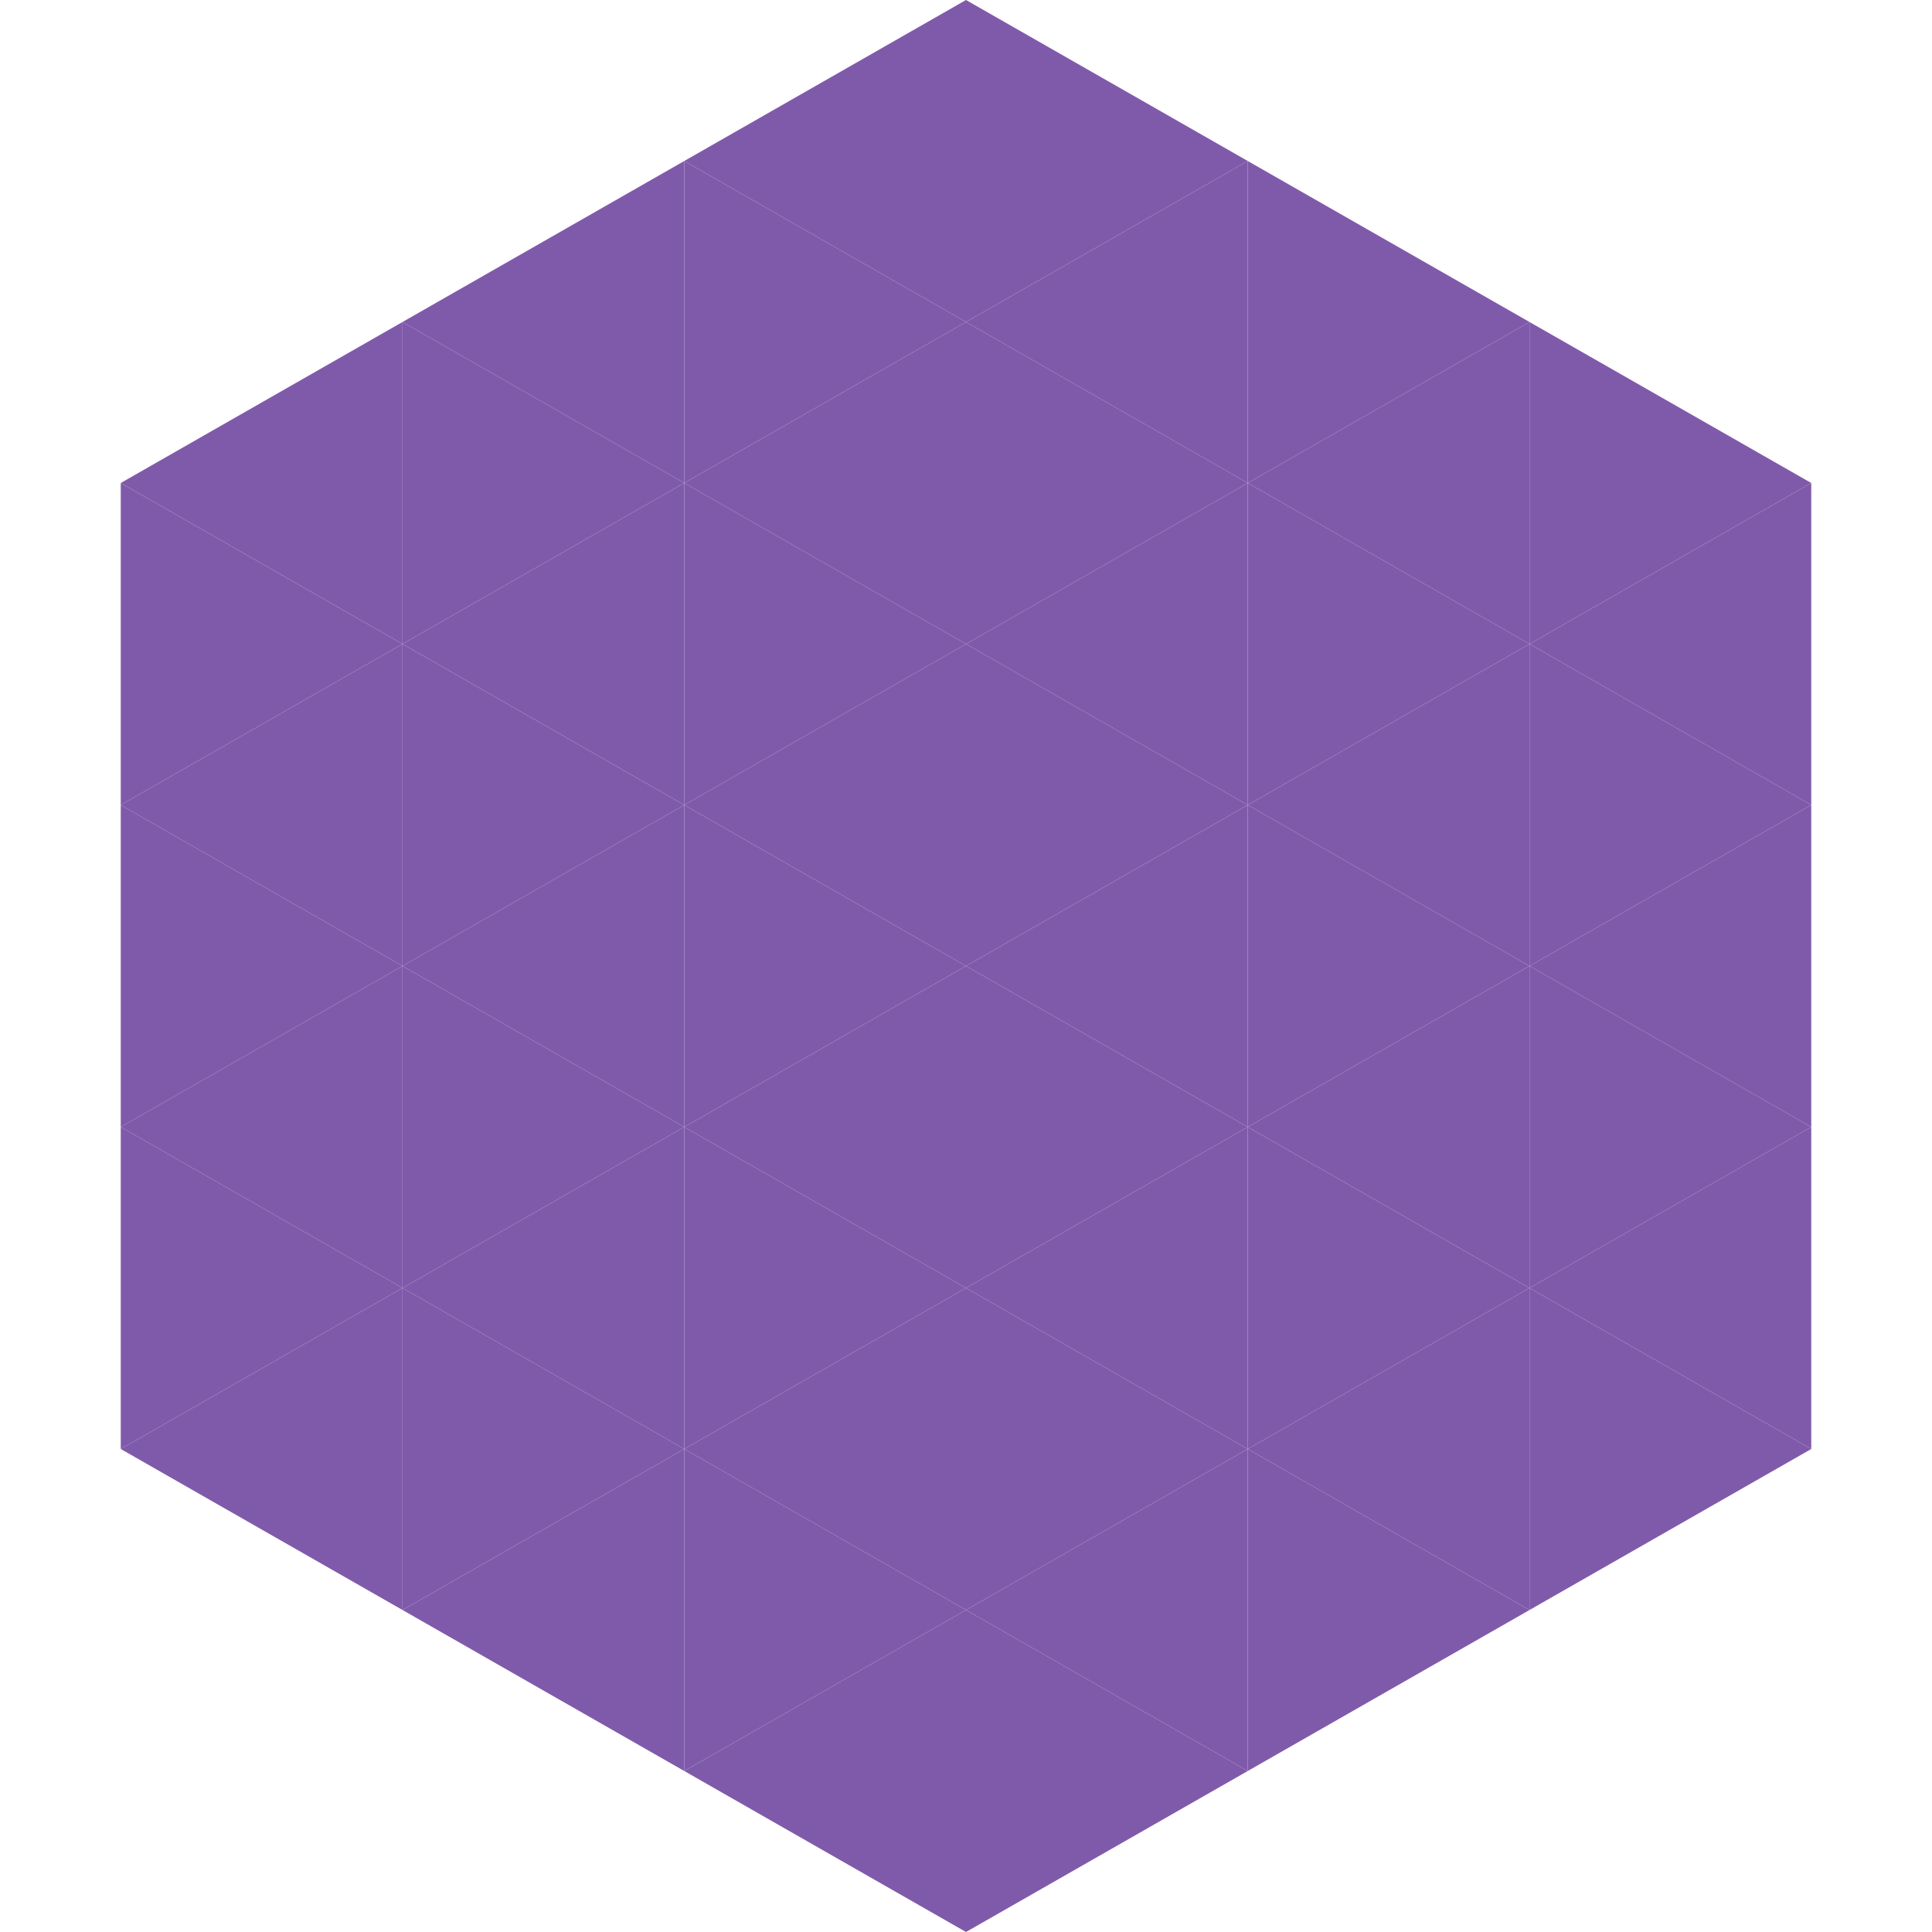
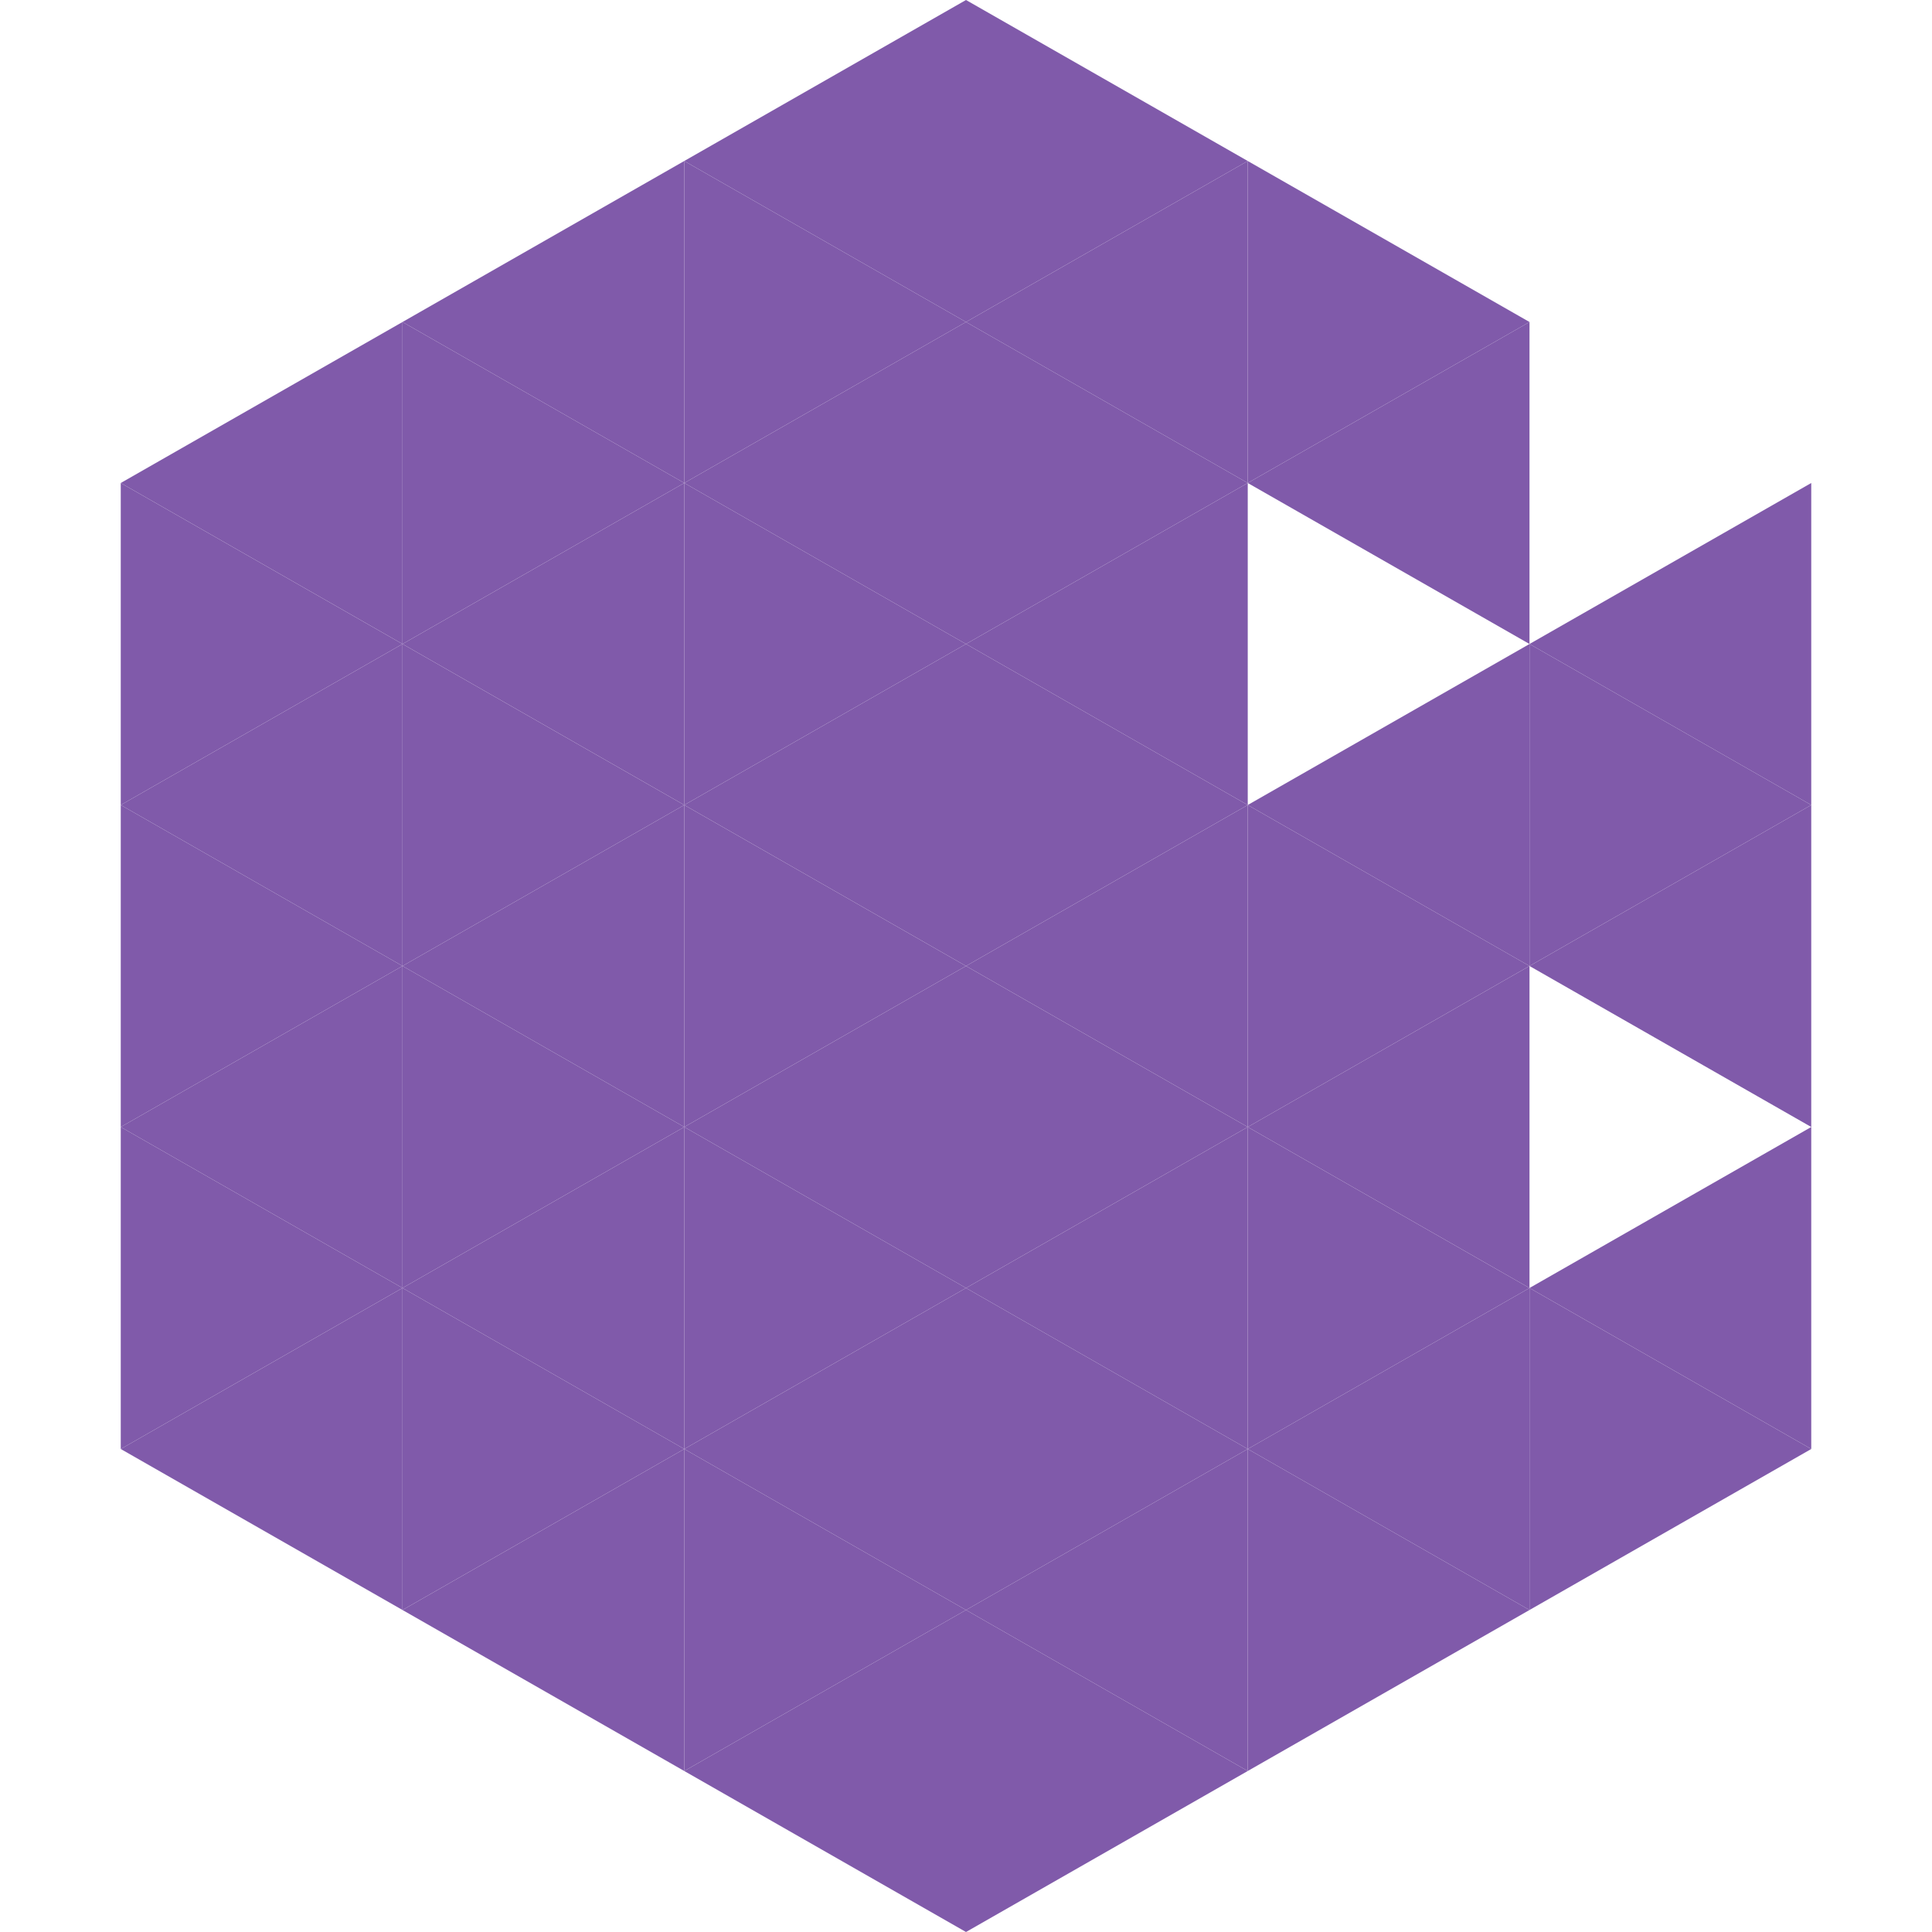
<svg xmlns="http://www.w3.org/2000/svg" width="240" height="240">
  <polygon points="50,40 15,60 50,80" style="fill:rgb(128,90,170)" />
-   <polygon points="190,40 225,60 190,80" style="fill:rgb(128,90,170)" />
  <polygon points="15,60 50,80 15,100" style="fill:rgb(128,90,170)" />
  <polygon points="225,60 190,80 225,100" style="fill:rgb(128,90,170)" />
  <polygon points="50,80 15,100 50,120" style="fill:rgb(128,90,170)" />
  <polygon points="190,80 225,100 190,120" style="fill:rgb(128,90,170)" />
  <polygon points="15,100 50,120 15,140" style="fill:rgb(128,90,170)" />
  <polygon points="225,100 190,120 225,140" style="fill:rgb(128,90,170)" />
  <polygon points="50,120 15,140 50,160" style="fill:rgb(128,90,170)" />
-   <polygon points="190,120 225,140 190,160" style="fill:rgb(128,90,170)" />
  <polygon points="15,140 50,160 15,180" style="fill:rgb(128,90,170)" />
  <polygon points="225,140 190,160 225,180" style="fill:rgb(128,90,170)" />
  <polygon points="50,160 15,180 50,200" style="fill:rgb(128,90,170)" />
  <polygon points="190,160 225,180 190,200" style="fill:rgb(128,90,170)" />
  <polygon points="15,180 50,200 15,220" style="fill:rgb(255,255,255); fill-opacity:0" />
  <polygon points="225,180 190,200 225,220" style="fill:rgb(255,255,255); fill-opacity:0" />
  <polygon points="50,0 85,20 50,40" style="fill:rgb(255,255,255); fill-opacity:0" />
  <polygon points="190,0 155,20 190,40" style="fill:rgb(255,255,255); fill-opacity:0" />
  <polygon points="85,20 50,40 85,60" style="fill:rgb(128,90,170)" />
  <polygon points="155,20 190,40 155,60" style="fill:rgb(128,90,170)" />
  <polygon points="50,40 85,60 50,80" style="fill:rgb(128,90,170)" />
  <polygon points="190,40 155,60 190,80" style="fill:rgb(128,90,170)" />
  <polygon points="85,60 50,80 85,100" style="fill:rgb(128,90,170)" />
-   <polygon points="155,60 190,80 155,100" style="fill:rgb(128,90,170)" />
  <polygon points="50,80 85,100 50,120" style="fill:rgb(128,90,170)" />
  <polygon points="190,80 155,100 190,120" style="fill:rgb(128,90,170)" />
  <polygon points="85,100 50,120 85,140" style="fill:rgb(128,90,170)" />
  <polygon points="155,100 190,120 155,140" style="fill:rgb(128,90,170)" />
  <polygon points="50,120 85,140 50,160" style="fill:rgb(128,90,170)" />
  <polygon points="190,120 155,140 190,160" style="fill:rgb(128,90,170)" />
  <polygon points="85,140 50,160 85,180" style="fill:rgb(128,90,170)" />
  <polygon points="155,140 190,160 155,180" style="fill:rgb(128,90,170)" />
  <polygon points="50,160 85,180 50,200" style="fill:rgb(128,90,170)" />
  <polygon points="190,160 155,180 190,200" style="fill:rgb(128,90,170)" />
  <polygon points="85,180 50,200 85,220" style="fill:rgb(128,90,170)" />
  <polygon points="155,180 190,200 155,220" style="fill:rgb(128,90,170)" />
  <polygon points="120,0 85,20 120,40" style="fill:rgb(128,90,170)" />
  <polygon points="120,0 155,20 120,40" style="fill:rgb(128,90,170)" />
  <polygon points="85,20 120,40 85,60" style="fill:rgb(128,90,170)" />
  <polygon points="155,20 120,40 155,60" style="fill:rgb(128,90,170)" />
  <polygon points="120,40 85,60 120,80" style="fill:rgb(128,90,170)" />
  <polygon points="120,40 155,60 120,80" style="fill:rgb(128,90,170)" />
  <polygon points="85,60 120,80 85,100" style="fill:rgb(128,90,170)" />
  <polygon points="155,60 120,80 155,100" style="fill:rgb(128,90,170)" />
  <polygon points="120,80 85,100 120,120" style="fill:rgb(128,90,170)" />
  <polygon points="120,80 155,100 120,120" style="fill:rgb(128,90,170)" />
  <polygon points="85,100 120,120 85,140" style="fill:rgb(128,90,170)" />
  <polygon points="155,100 120,120 155,140" style="fill:rgb(128,90,170)" />
  <polygon points="120,120 85,140 120,160" style="fill:rgb(128,90,170)" />
  <polygon points="120,120 155,140 120,160" style="fill:rgb(128,90,170)" />
  <polygon points="85,140 120,160 85,180" style="fill:rgb(128,90,170)" />
  <polygon points="155,140 120,160 155,180" style="fill:rgb(128,90,170)" />
  <polygon points="120,160 85,180 120,200" style="fill:rgb(128,90,170)" />
  <polygon points="120,160 155,180 120,200" style="fill:rgb(128,90,170)" />
  <polygon points="85,180 120,200 85,220" style="fill:rgb(128,90,170)" />
  <polygon points="155,180 120,200 155,220" style="fill:rgb(128,90,170)" />
  <polygon points="120,200 85,220 120,240" style="fill:rgb(128,90,170)" />
  <polygon points="120,200 155,220 120,240" style="fill:rgb(128,90,170)" />
  <polygon points="85,220 120,240 85,260" style="fill:rgb(255,255,255); fill-opacity:0" />
-   <polygon points="155,220 120,240 155,260" style="fill:rgb(255,255,255); fill-opacity:0" />
</svg>